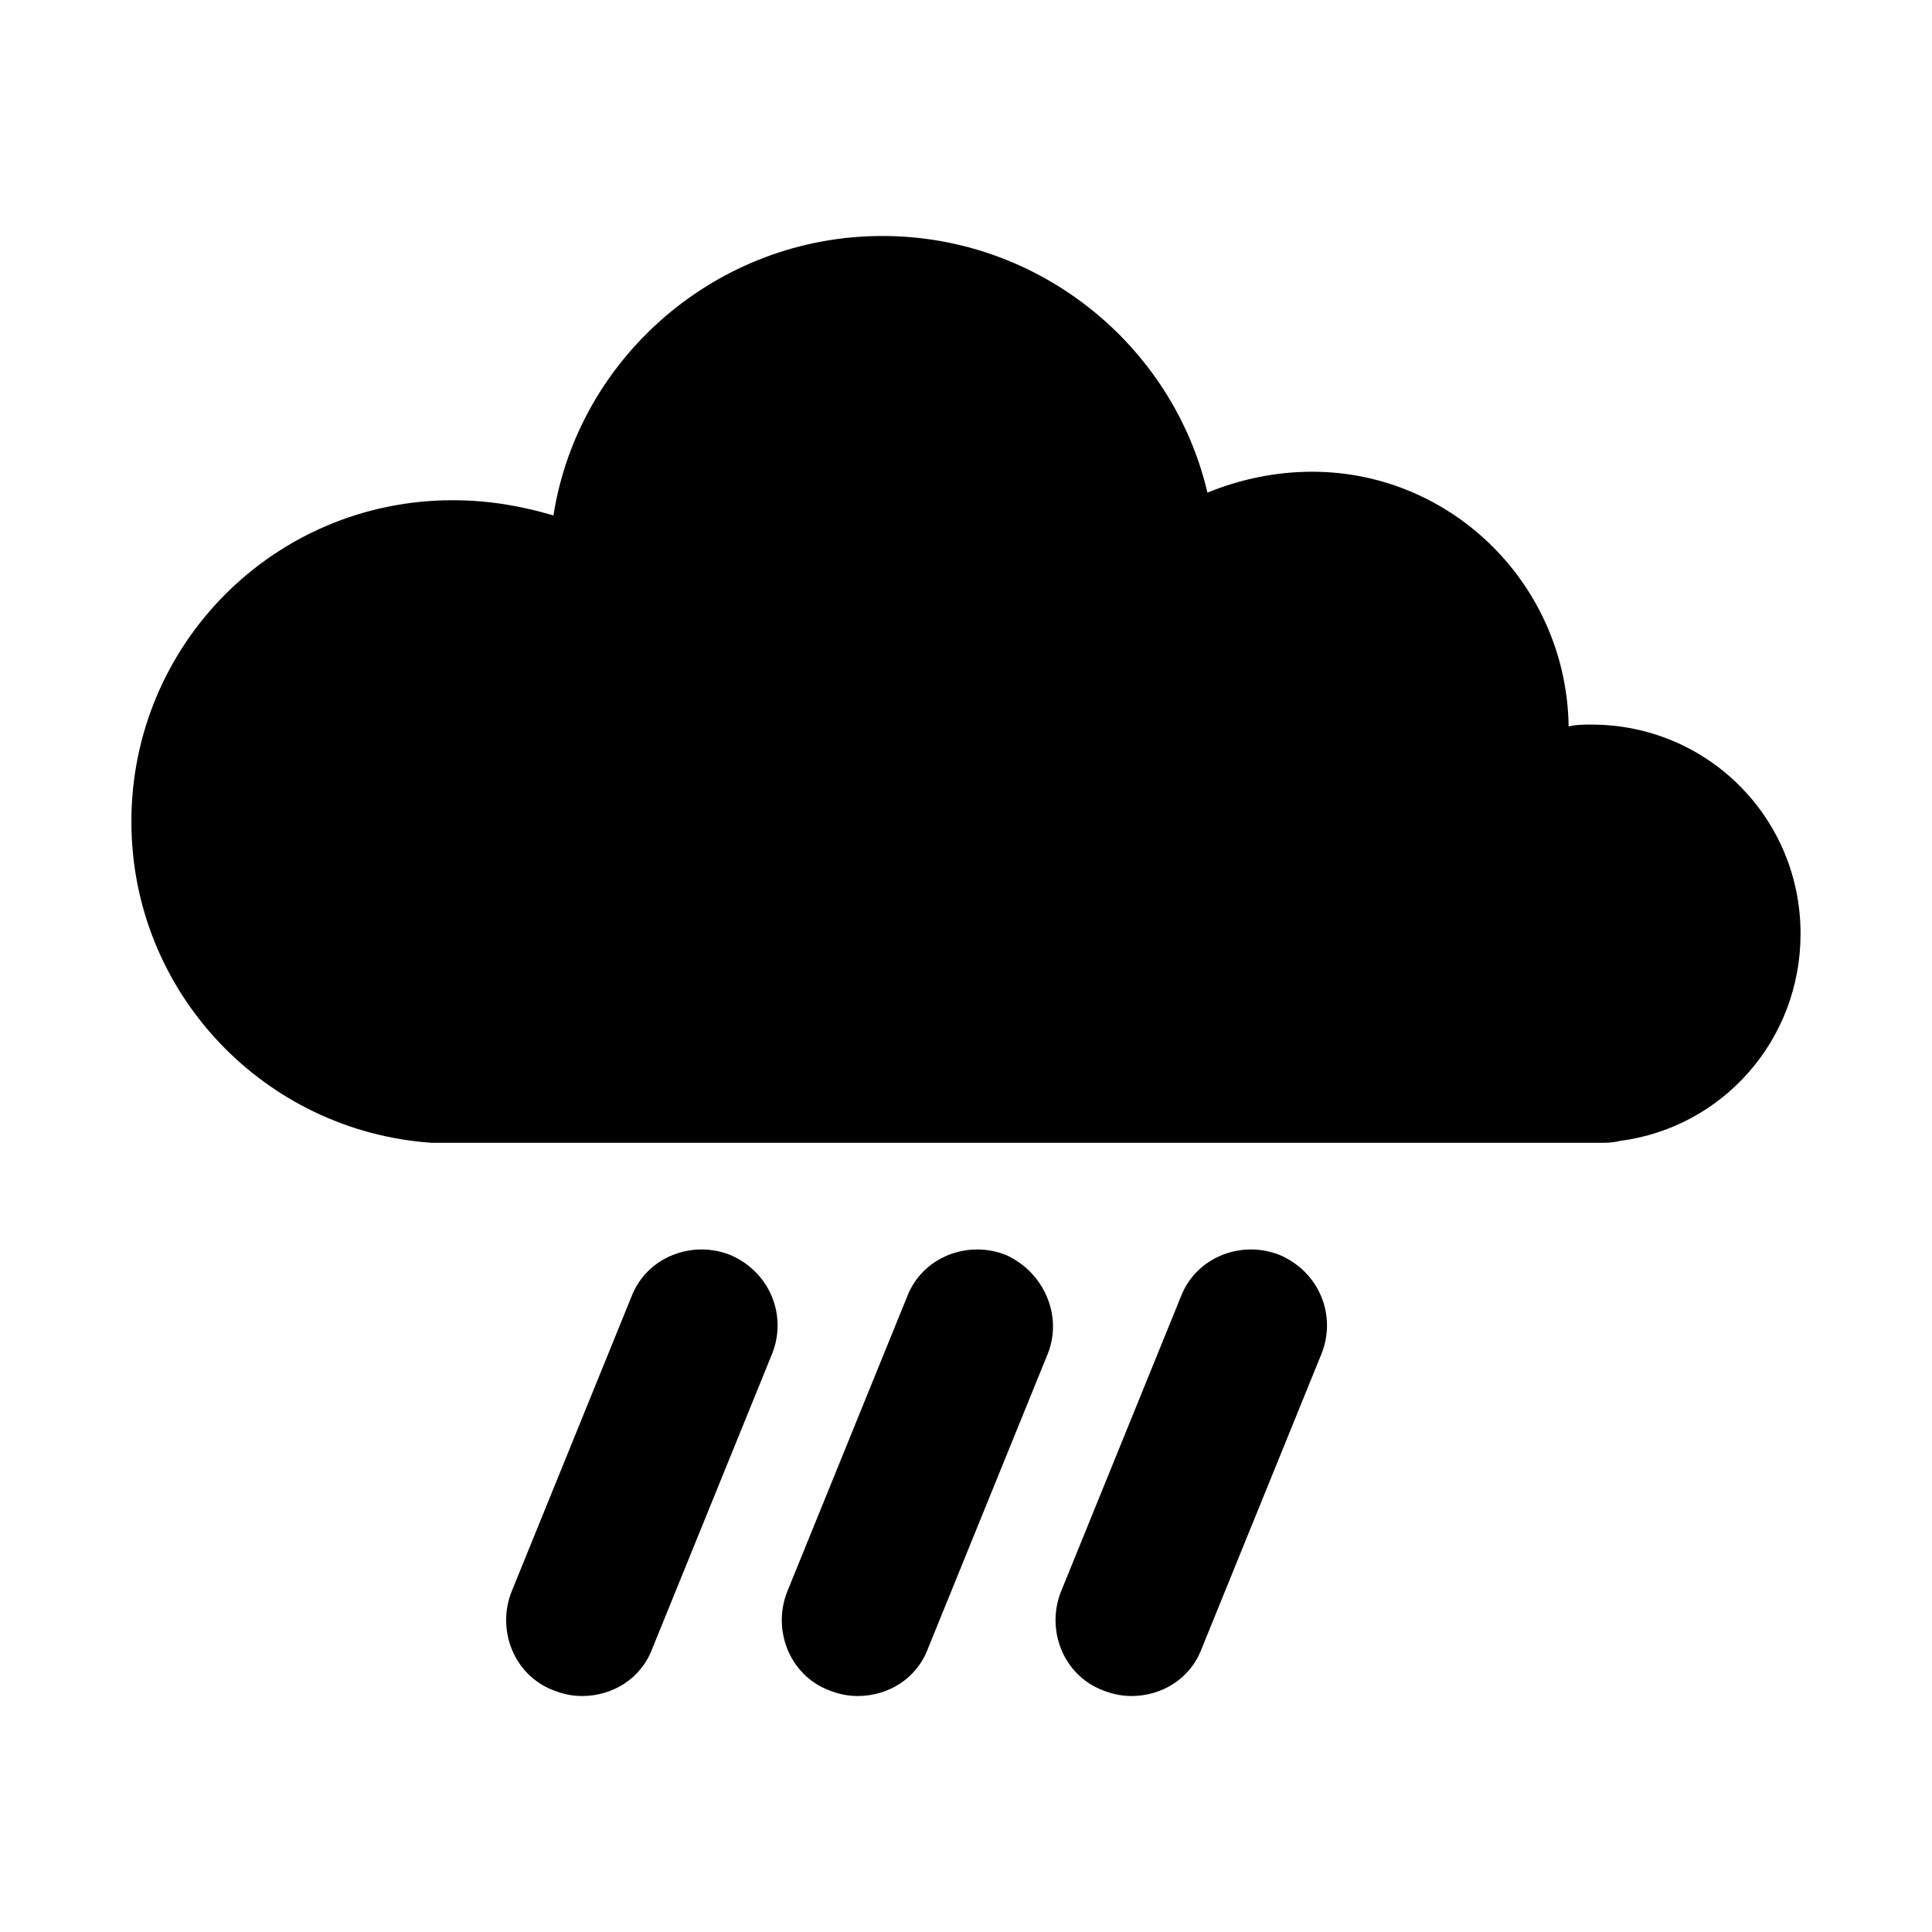
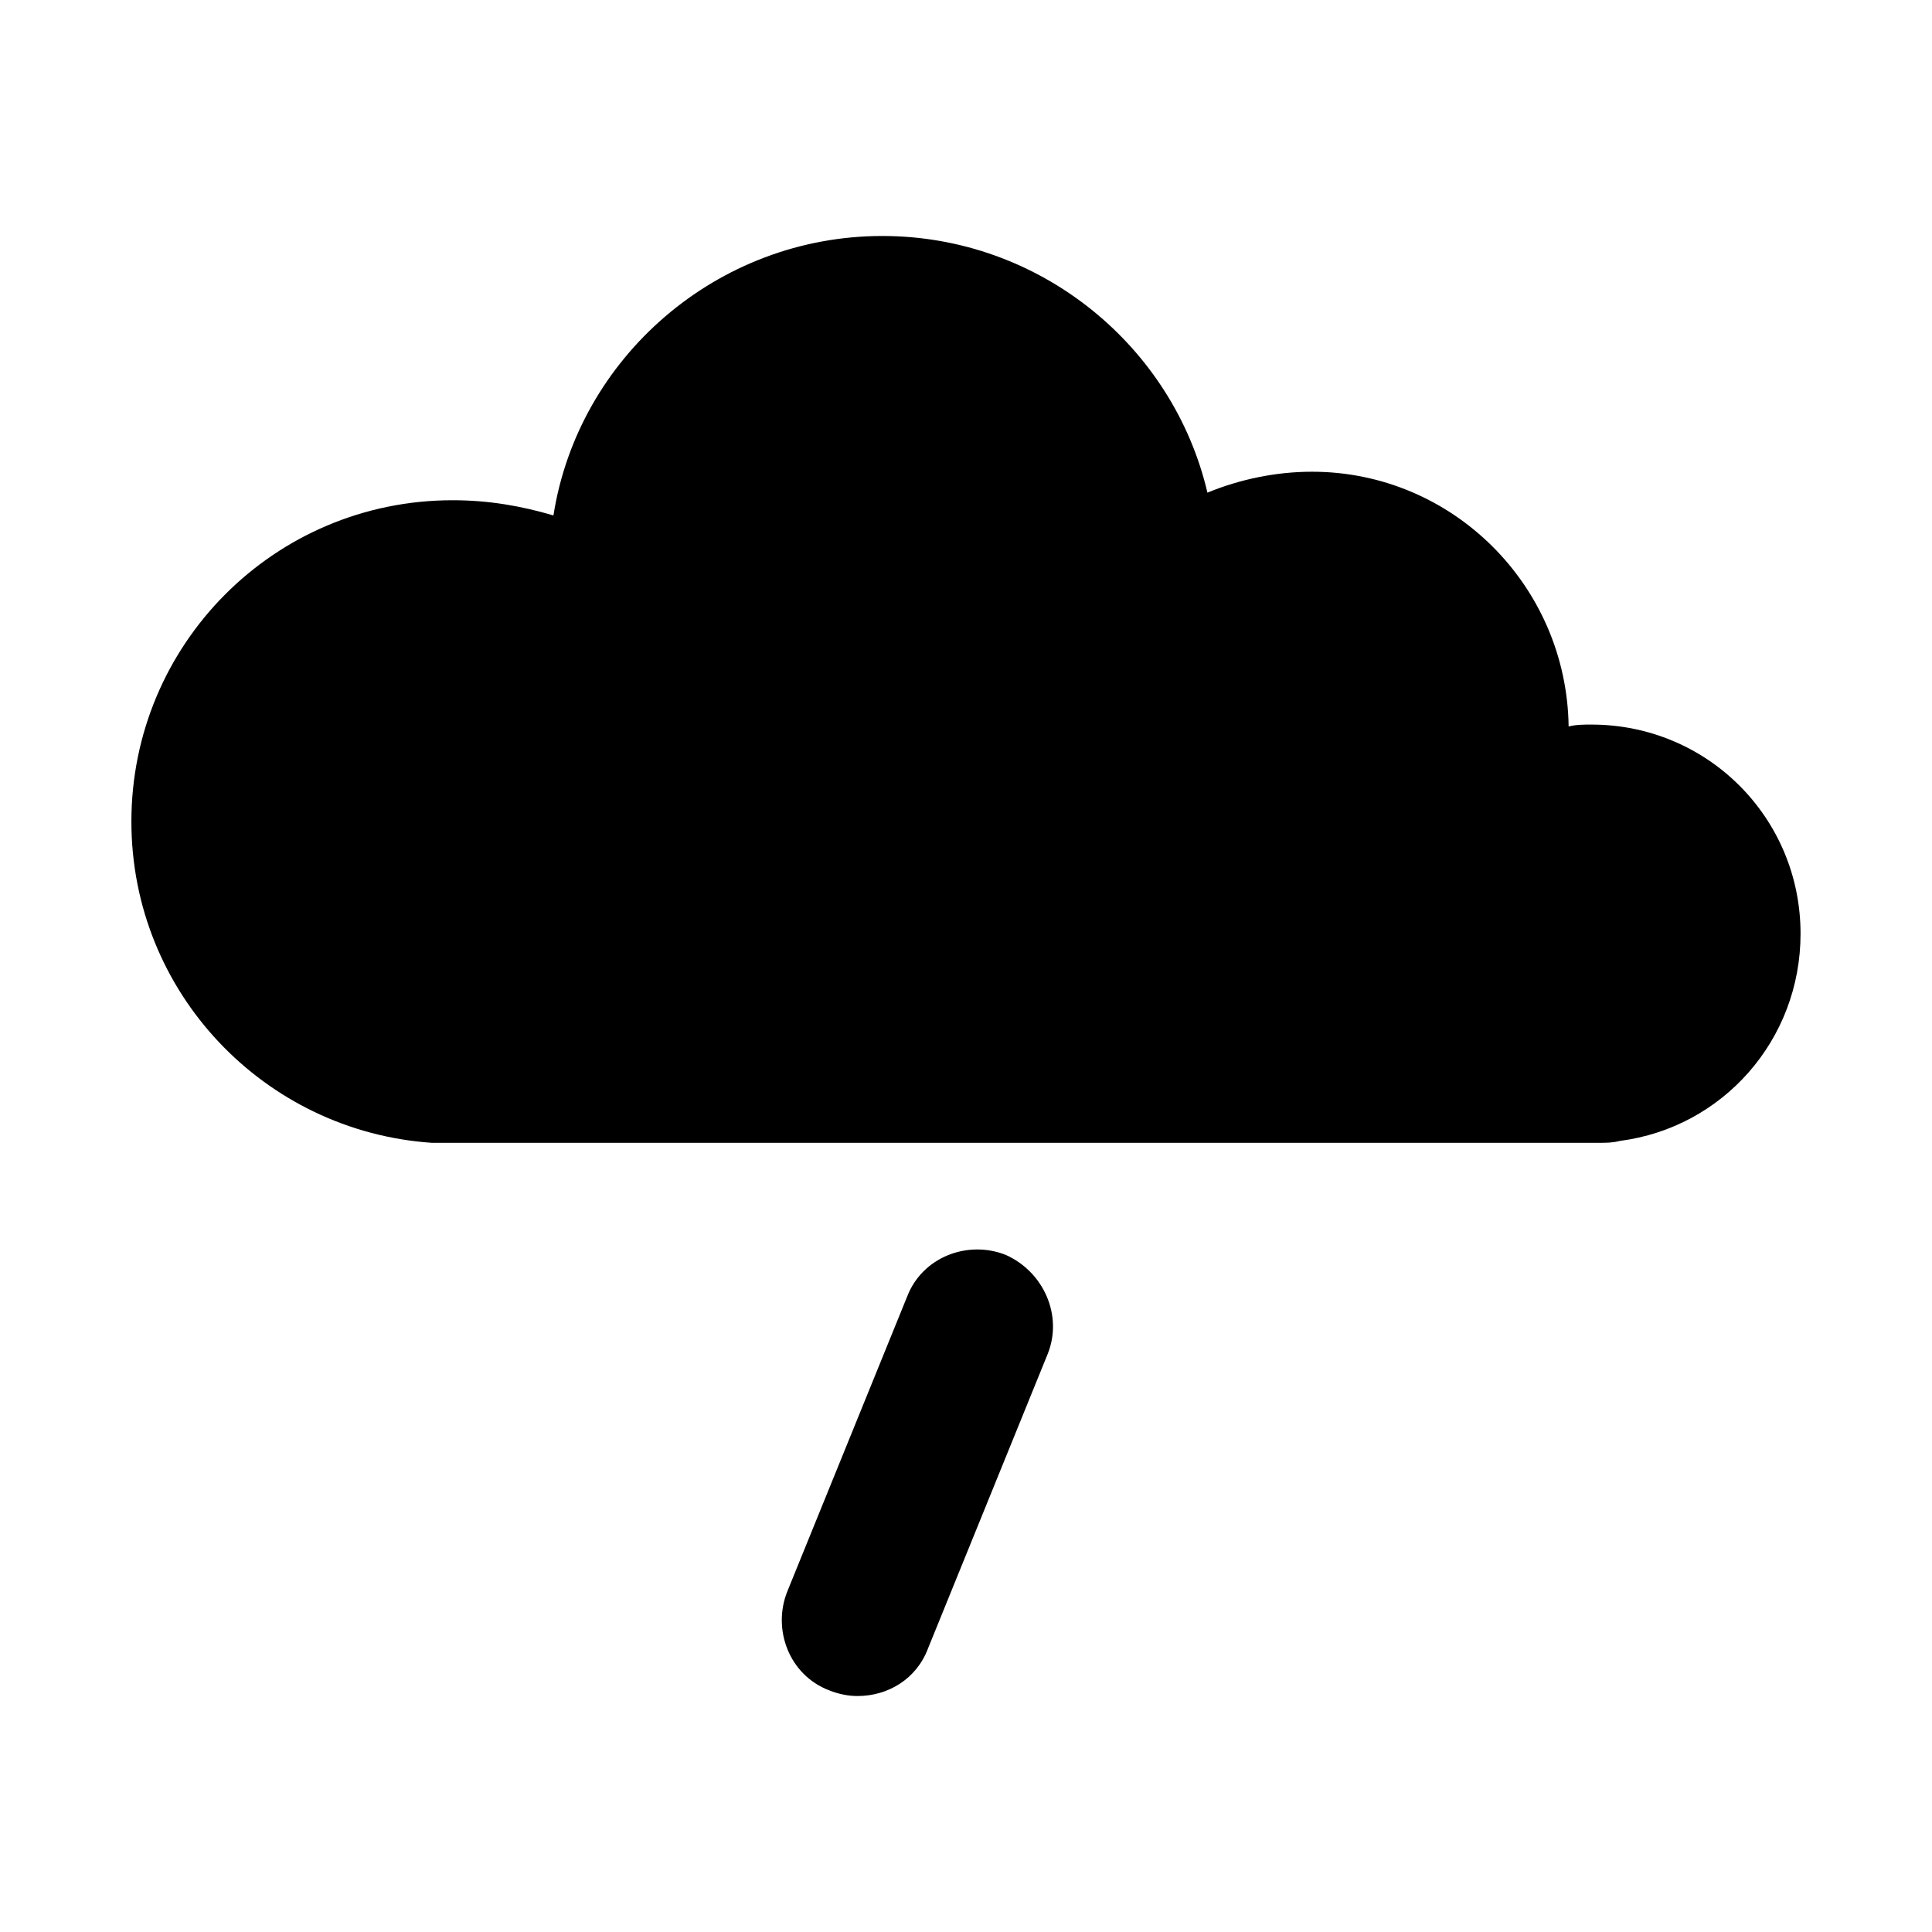
<svg xmlns="http://www.w3.org/2000/svg" fill="#000000" width="800px" height="800px" version="1.1" viewBox="144 144 512 512">
  <g>
    <path d="m565.75 336.02c-2.016 0-4.031 0-6.047 0.504-0.5-37.281-30.73-67.512-68.012-67.512-9.574 0-19.145 2.016-27.711 5.543-9.07-38.793-44.336-68.016-86.152-68.016-43.832 0-80.609 32.242-87.16 74.059-8.566-2.519-17.129-4.031-26.703-4.031-47.359 0-85.145 38.289-85.145 85.145 0 45.344 35.266 82.121 79.602 85.145h3.527 305.81c2.016 0 3.527 0 5.543-0.504 27.207-3.527 47.863-26.703 47.863-54.914 0.004-30.73-24.684-55.418-55.418-55.418z" />
-     <path d="m337.53 476.58c-10.078-4.031-22.168 0.504-26.199 11.082l-31.738 78.09c-4.031 10.078 0.504 22.168 11.082 26.199 2.519 1.008 5.039 1.512 7.559 1.512 8.062 0 15.617-4.535 18.641-12.594l31.738-78.09c4.031-10.078-0.504-21.664-11.082-26.199z" />
    <path d="m410.58 476.58c-10.078-4.031-22.168 0.504-26.199 11.082l-31.738 78.09c-4.031 10.078 0.504 22.168 11.082 26.199 2.519 1.008 5.039 1.512 7.559 1.512 8.062 0 15.617-4.535 18.641-12.594l31.738-78.09c4.031-10.078-1.004-21.664-11.082-26.199z" />
-     <path d="m483.13 476.58c-10.078-4.031-22.168 0.504-26.199 11.082l-31.742 78.09c-4.031 10.078 0.504 22.168 11.082 26.199 2.519 1.008 5.039 1.512 7.559 1.512 8.062 0 15.617-4.535 18.641-12.594l31.738-78.09c4.035-10.078-0.5-21.664-11.078-26.199z" />
  </g>
</svg>